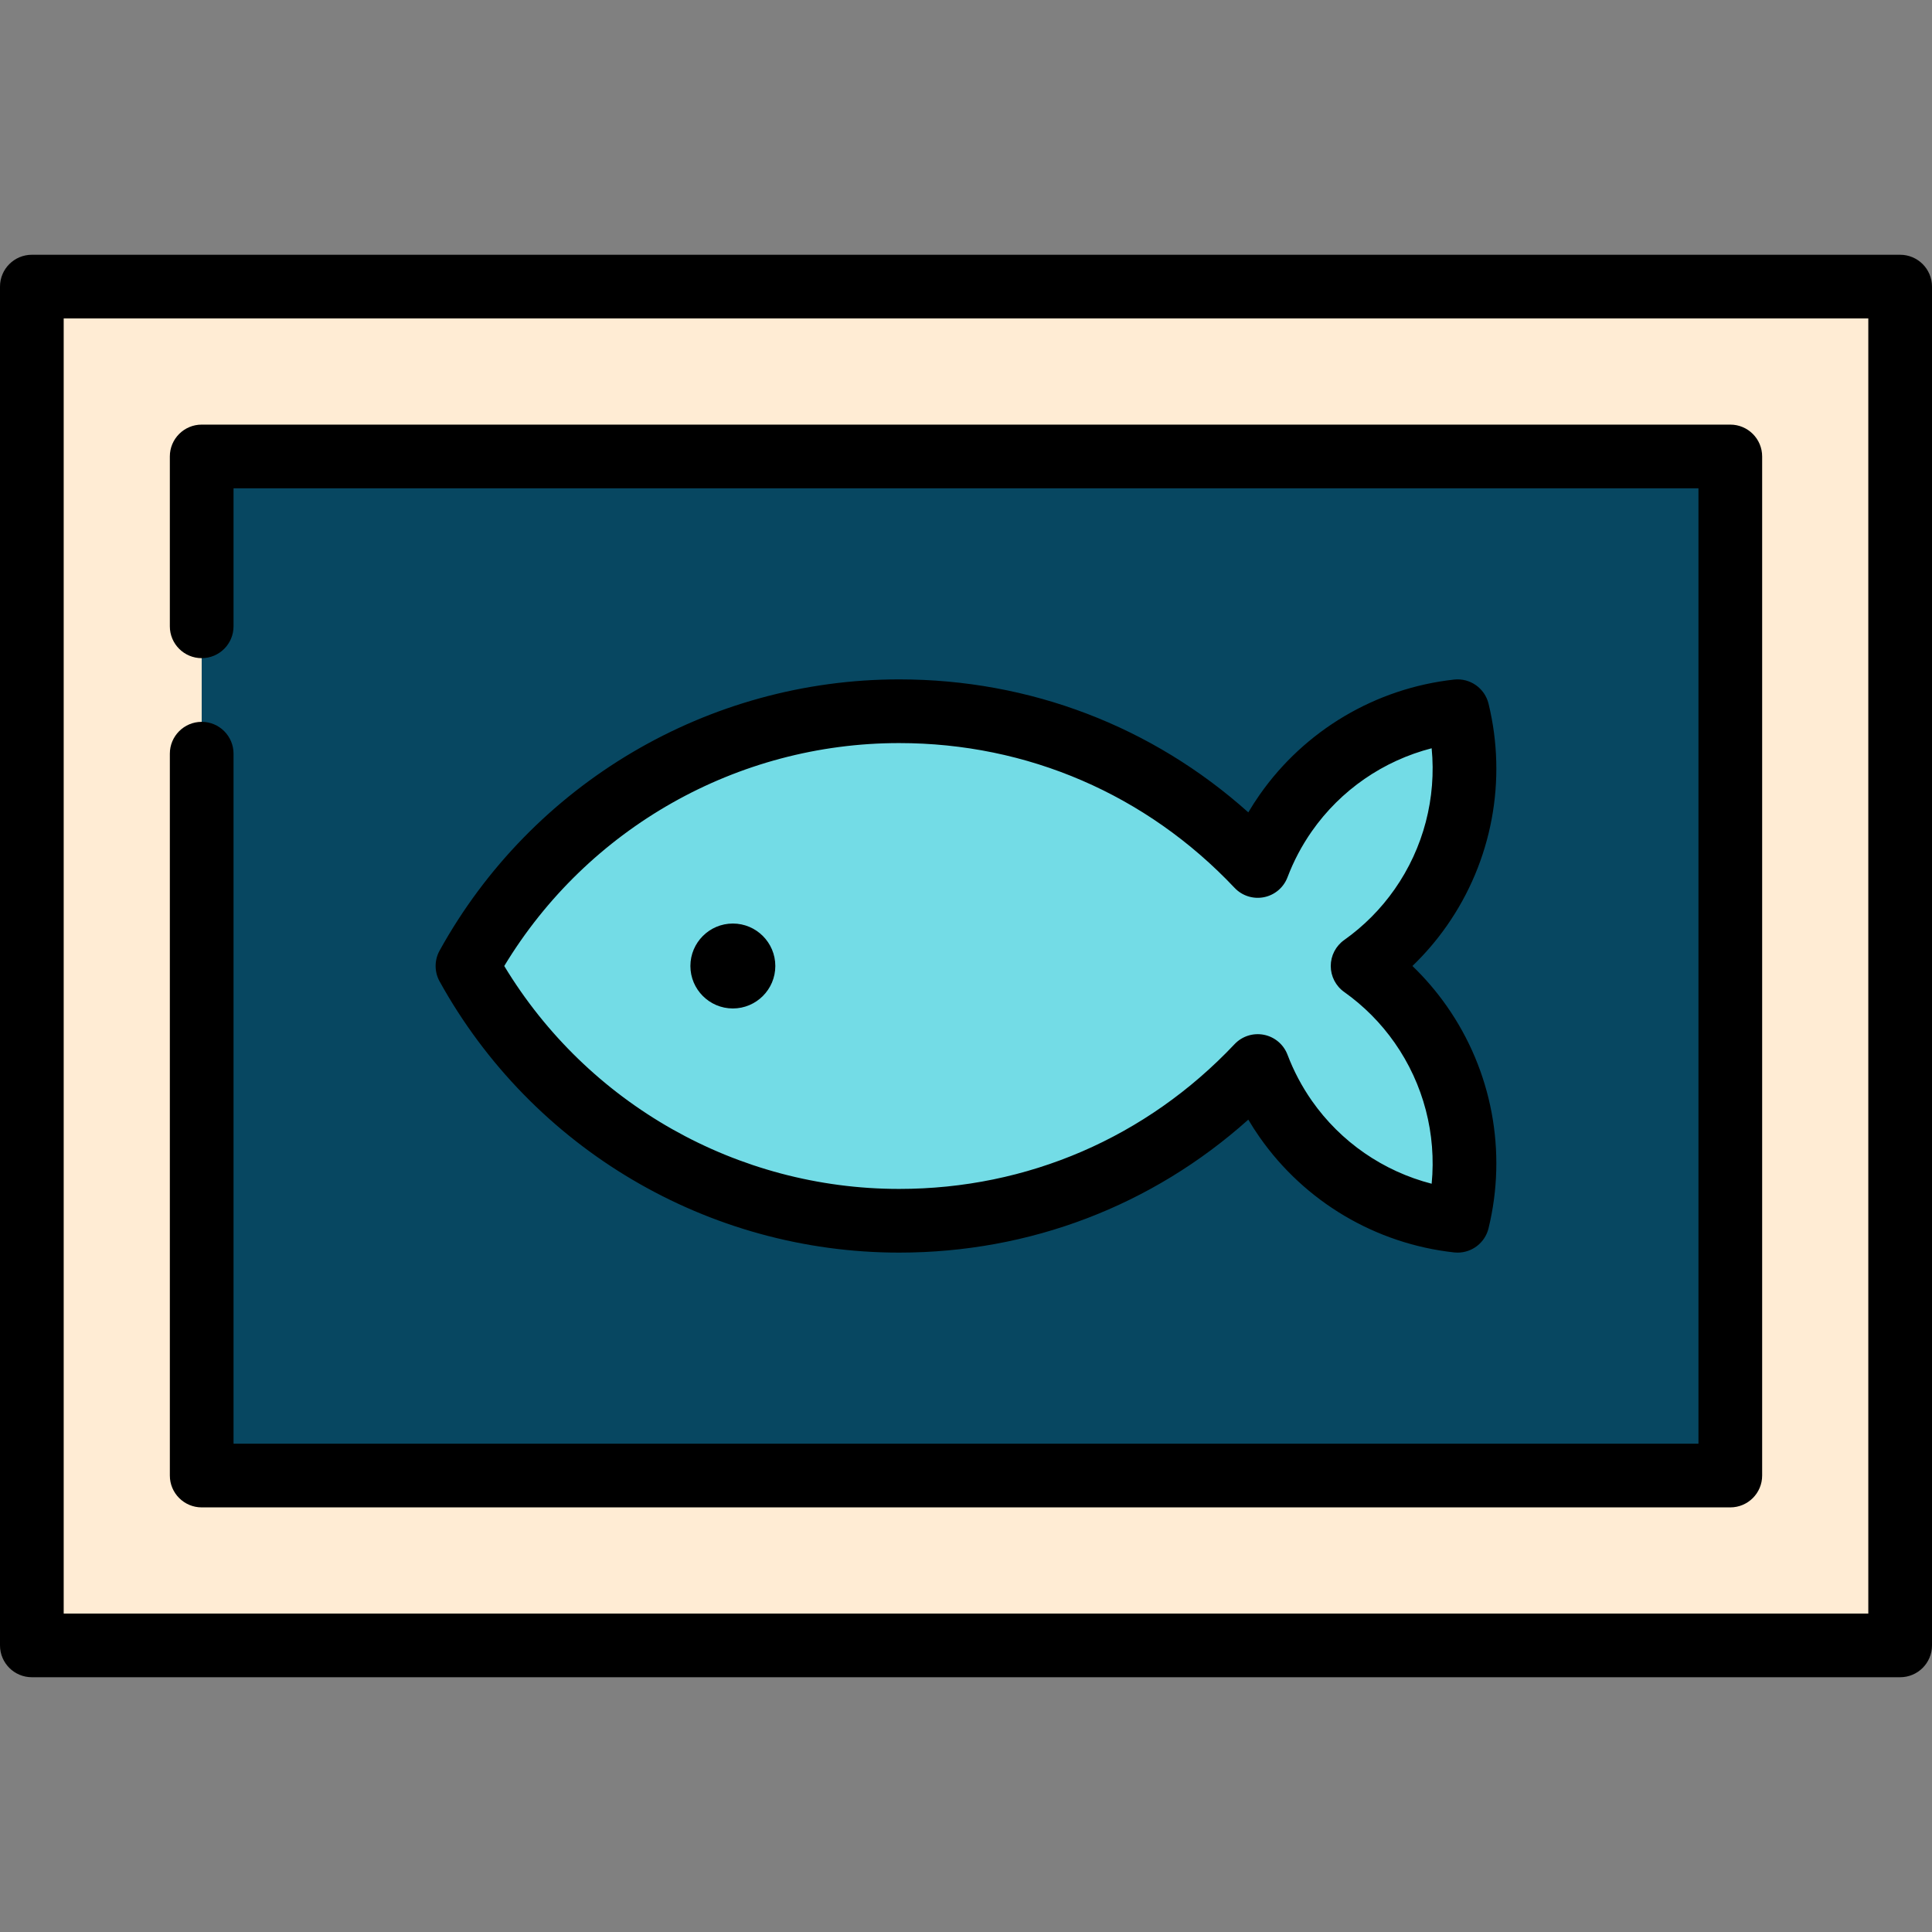
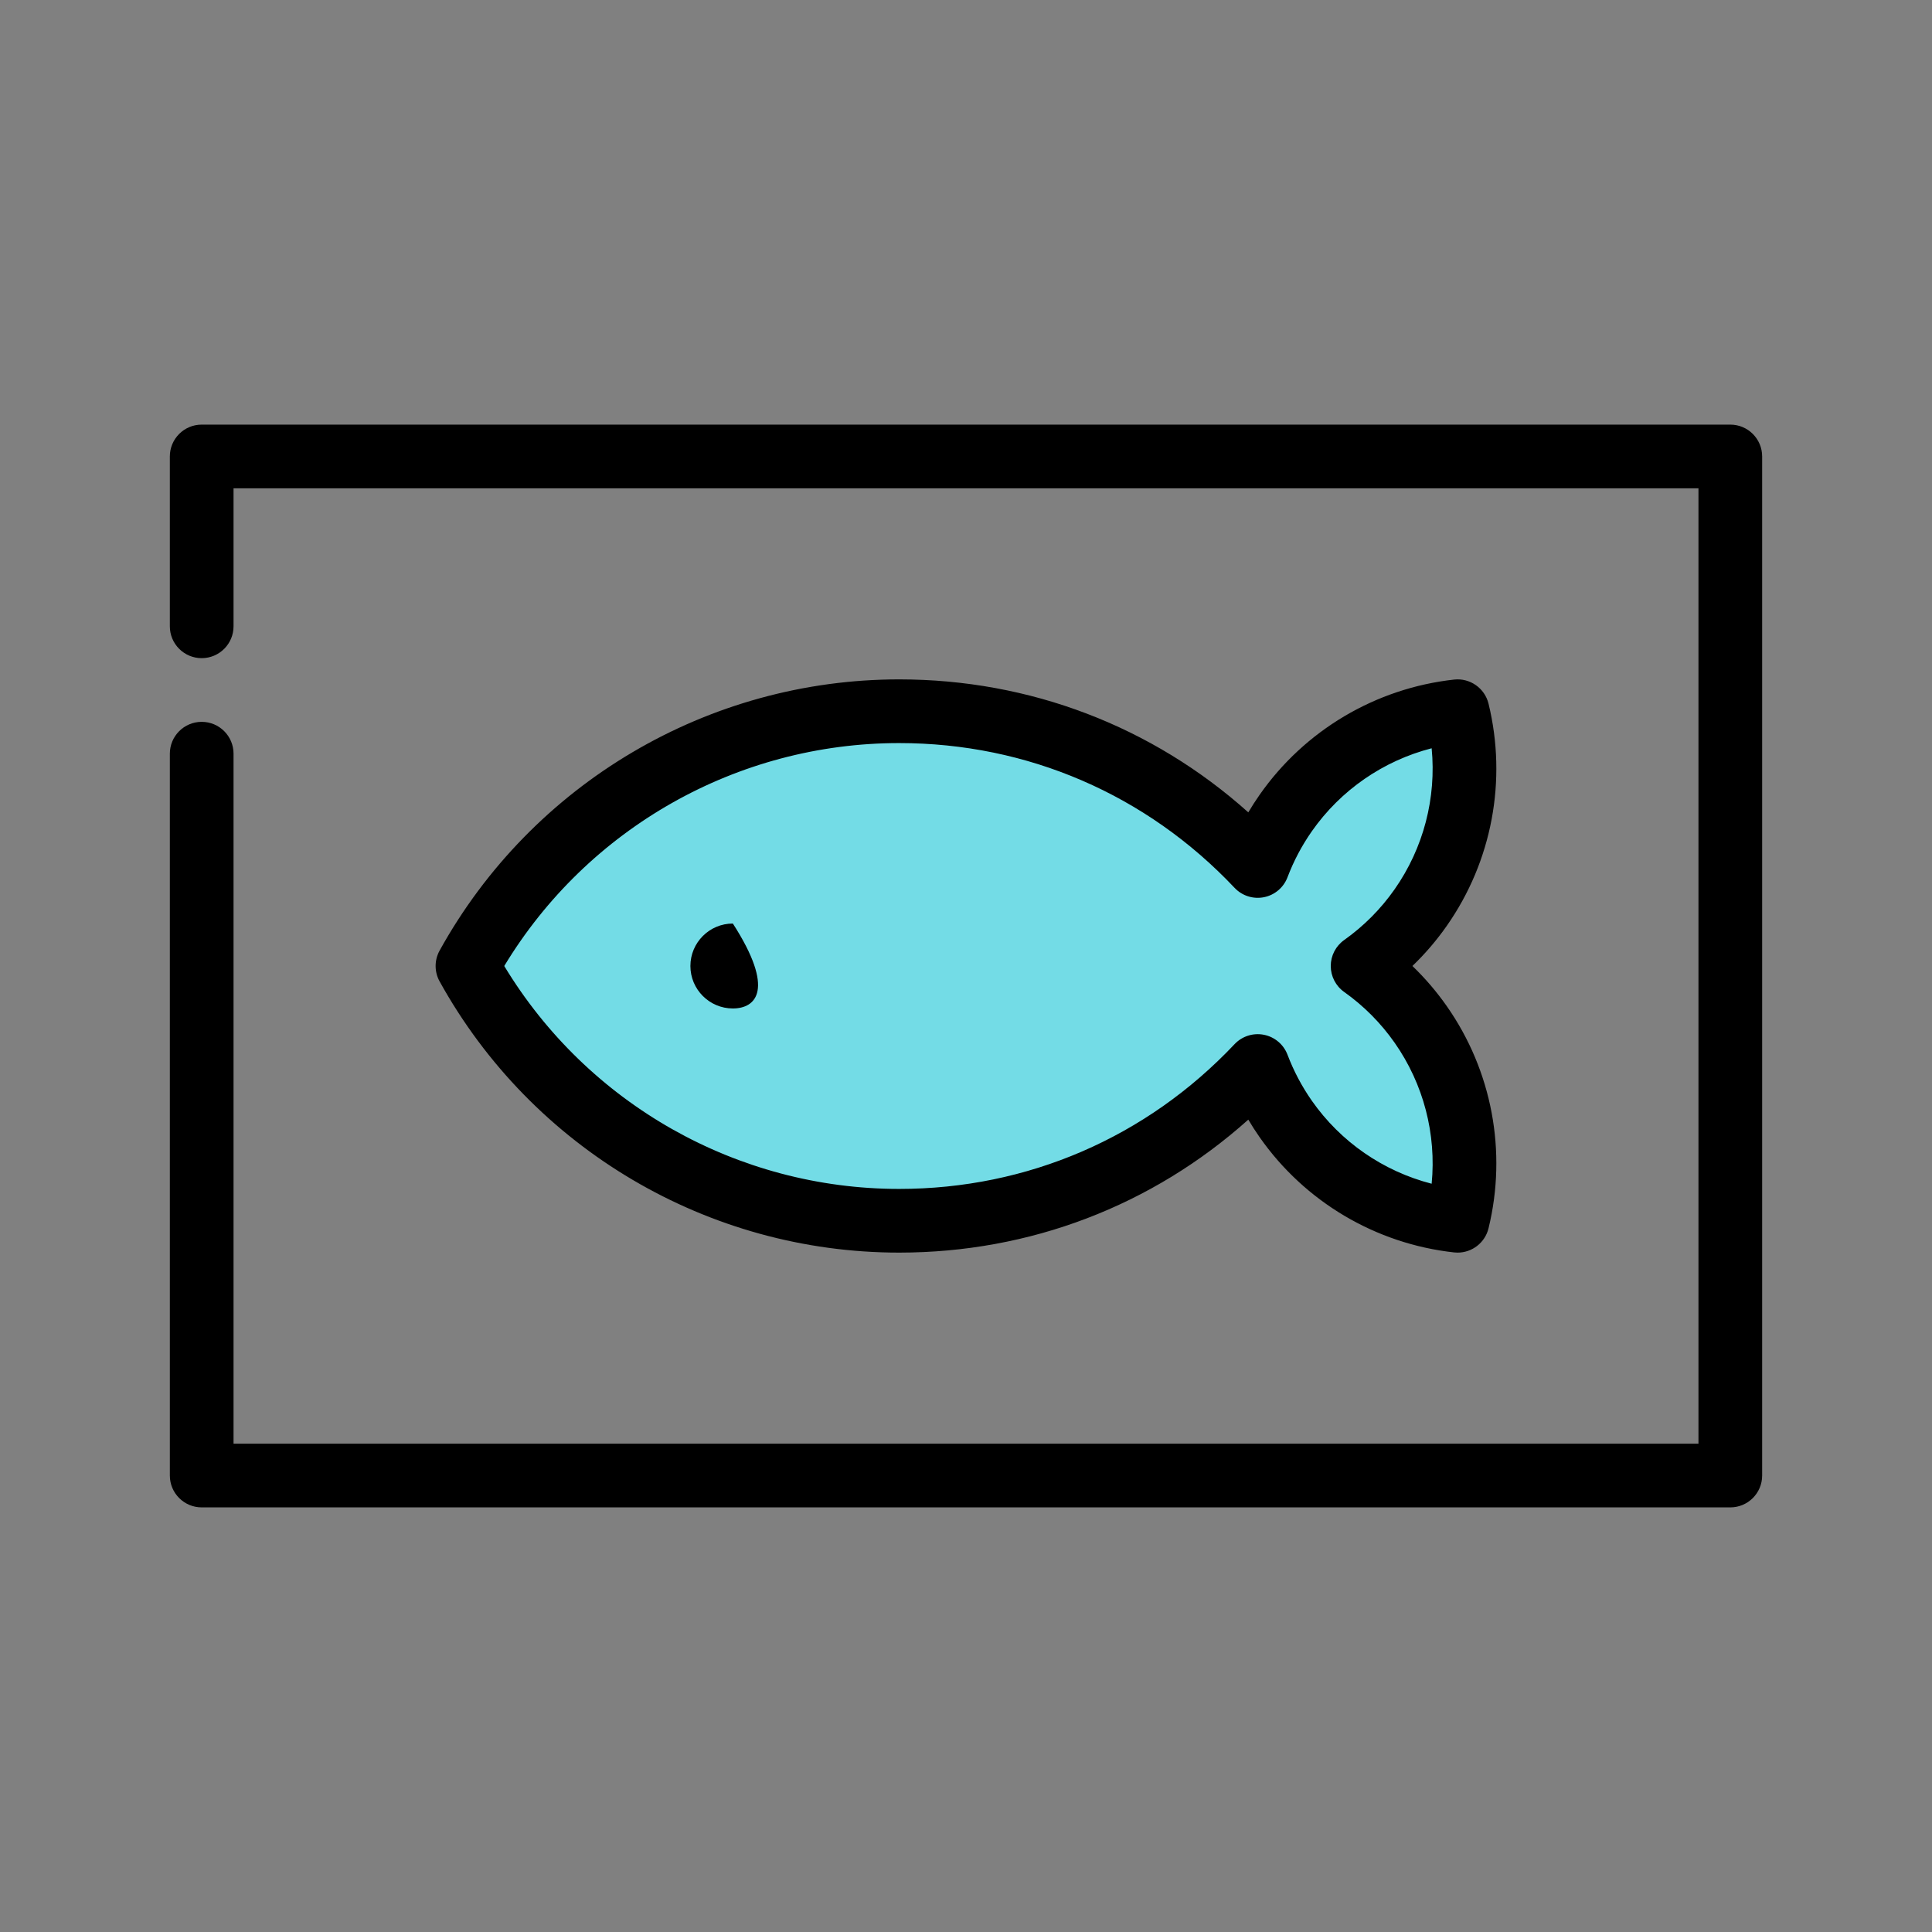
<svg xmlns="http://www.w3.org/2000/svg" version="1.1" id="Layer_1" x="0px" y="0px" viewBox="0 0 512 512" style="enable-background:new 0 0 512 512;" xml:space="preserve">
  <rect x="0" y="0" width="512" height="512" fill="#808080" stroke="none" />
-   <rect x="8.44" y="75.956" style="fill:#FFECD4;" width="495.121" height="360.088" />
-   <rect x="53.451" y="120.967" style="fill:#074761;" width="405.099" height="270.066" />
  <path style="fill:#73DCE6;" d="M361.105,256c5.831-4.139,11.073-9.312,15.408-15.505c11.02-15.738,13.985-34.705,9.763-52.011  c-17.705,1.953-34.514,11.226-45.534,26.964c-3.123,4.459-5.586,9.18-7.431,14.046c-23.821-25.243-57.574-41.01-95.02-41.01  c-49.258,0-92.142,27.262-114.407,67.516c22.265,40.254,65.149,67.517,114.407,67.517c37.447,0,71.201-15.767,95.02-41.01  c1.845,4.867,4.309,9.588,7.431,14.047c11.02,15.738,27.828,25.009,45.534,26.963c4.221-17.306,1.257-36.271-9.763-52.01  C372.178,265.313,366.935,260.14,361.105,256z" />
-   <path d="M503.56,444.484H8.44c-4.661,0-8.44-3.778-8.44-8.44V75.956c0-4.662,3.779-8.44,8.44-8.44H503.56  c4.661,0,8.44,3.778,8.44,8.44v360.088C512,440.706,508.221,444.484,503.56,444.484z M16.879,427.604h478.242V84.396H16.879V427.604  z" />
  <path d="M458.549,399.473H53.451c-4.661,0-8.44-3.778-8.44-8.44V199.736c0-4.662,3.779-8.44,8.44-8.44s8.44,3.778,8.44,8.44v182.857  h388.22V129.407H61.89v36.571c0,4.662-3.779,8.44-8.44,8.44s-8.44-3.778-8.44-8.44v-45.011c0-4.662,3.779-8.44,8.44-8.44h405.099  c4.661,0,8.44,3.778,8.44,8.44v270.066C466.989,395.695,463.21,399.473,458.549,399.473z" />
  <path d="M386.284,331.956c-0.308,0-0.62-0.017-0.933-0.051c-20.77-2.291-39.549-13.412-51.522-30.511  c-1.066-1.521-2.072-3.082-3.016-4.68c-25.475,22.809-57.901,35.241-92.522,35.241c-50.605,0-97.272-27.54-121.792-71.871  c-1.407-2.542-1.407-5.628,0-8.169c24.519-44.331,71.186-71.871,121.792-71.871c34.621,0,67.047,12.432,92.523,35.241  c0.944-1.597,1.95-3.159,3.016-4.679c11.972-17.099,30.75-28.22,51.521-30.512c4.208-0.465,8.12,2.27,9.125,6.389  c4.952,20.3,0.925,41.75-11.049,58.852c-2.701,3.859-5.751,7.423-9.123,10.664c3.371,3.243,6.422,6.808,9.123,10.666  c11.973,17.101,16,38.551,11.048,58.851C393.546,329.33,390.129,331.956,386.284,331.956z M133.632,256  c22.095,36.561,61.767,59.077,104.658,59.077c33.972,0,65.538-13.624,88.883-38.363c1.994-2.113,4.937-3.051,7.79-2.483  c2.851,0.569,5.209,2.566,6.24,5.284c1.636,4.314,3.807,8.418,6.452,12.198c7.663,10.944,18.96,18.695,31.749,21.989  c1.281-13.143-2.141-26.411-9.805-37.355c-3.664-5.231-8.165-9.763-13.382-13.466c-2.229-1.582-3.554-4.148-3.554-6.881  c0-2.736,1.326-5.3,3.555-6.882c5.215-3.701,9.717-8.23,13.38-13.464c7.664-10.943,11.085-24.213,9.805-37.355  c-12.789,3.294-24.087,11.046-31.749,21.989c-2.646,3.779-4.817,7.883-6.453,12.198c-1.031,2.719-3.388,4.715-6.24,5.283  c-2.851,0.567-5.795-0.369-7.789-2.483c-23.344-24.739-54.909-38.363-88.881-38.363C195.399,196.923,155.728,219.439,133.632,256z" />
-   <path d="M194.215,267.253c-6.205,0-11.253-5.048-11.253-11.253c0-6.205,5.048-11.253,11.253-11.253s11.253,5.048,11.253,11.253  C205.467,262.205,200.419,267.253,194.215,267.253z" />
+   <path d="M194.215,267.253c-6.205,0-11.253-5.048-11.253-11.253c0-6.205,5.048-11.253,11.253-11.253C205.467,262.205,200.419,267.253,194.215,267.253z" />
  <g>
</g>
  <g>
</g>
  <g>
</g>
  <g>
</g>
  <g>
</g>
  <g>
</g>
  <g>
</g>
  <g>
</g>
  <g>
</g>
  <g>
</g>
  <g>
</g>
  <g>
</g>
  <g>
</g>
  <g>
</g>
  <g>
</g>
</svg>